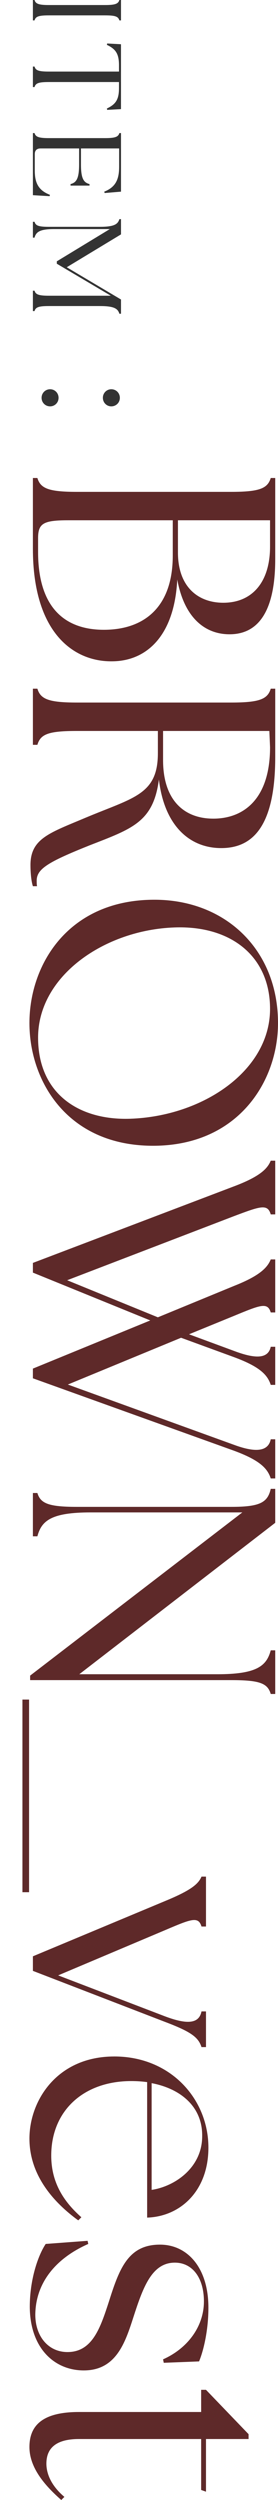
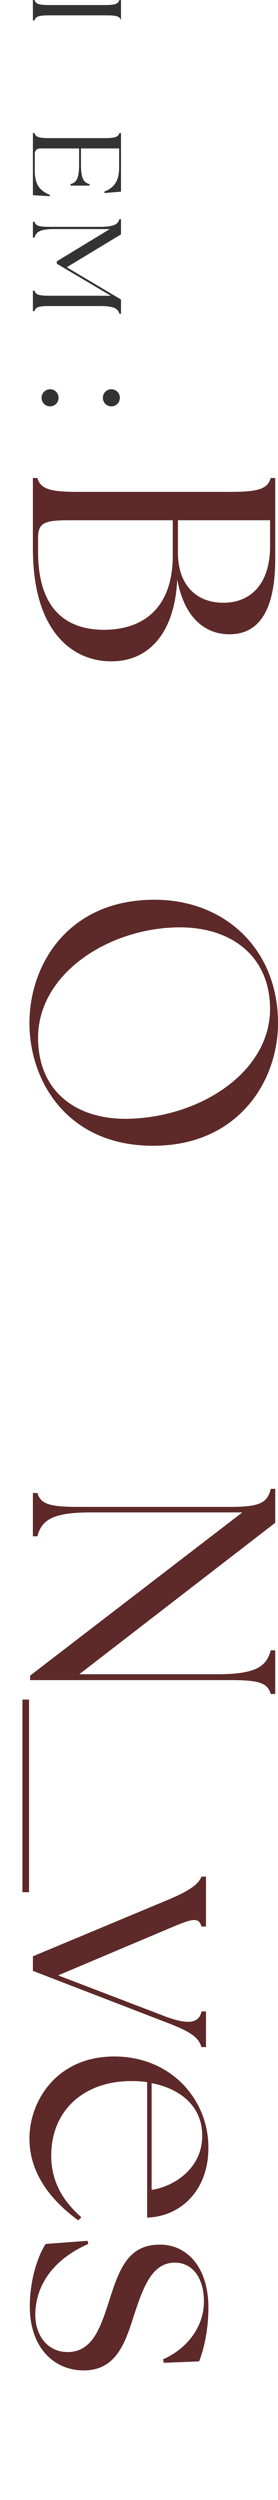
<svg xmlns="http://www.w3.org/2000/svg" id="design" width="41.892" height="376.36" viewBox="0 0 41.892 376.36">
  <defs>
    <style>.cls-1{fill:#5e2929;}.cls-2{fill:#333;}</style>
  </defs>
-   <path class="cls-2" d="M5.203,0c.171.569.607.759,2.162.759h8.459c1.556,0,1.992-.19,2.163-.759h.247v3.073h-.247c-.171-.588-.607-.759-2.163-.759H7.365c-1.555,0-1.991.171-2.162.759h-.247V0h.247Z" />
-   <path class="cls-2" d="M5.203,10.016c.171.588.607.759,2.162.759h10.564v-.93c0-1.707-.455-2.447-1.821-3.091l.038-.208,2.086.114v9.768l-2.086.114-.038-.208c1.366-.645,1.821-1.385,1.821-3.092v-.891H7.365c-1.555,0-1.991.17-2.162.758h-.247v-3.091h.247Z" />
+   <path class="cls-2" d="M5.203,0c.171.569.607.759,2.162.759h8.459c1.556,0,1.992-.19,2.163-.759h.247v3.073c-.171-.588-.607-.759-2.163-.759H7.365c-1.555,0-1.991.171-2.162.759h-.247V0h.247Z" />
  <path class="cls-2" d="M4.956,20.033h.247c.171.569.607.759,2.162.759h8.459c1.556,0,1.992-.19,2.163-.759h.247v8.819l-2.466.209-.057-.209c1.669-.664,2.238-1.783,2.238-3.717v-2.788h-5.747v2.428c0,2.162.437,2.712,1.29,2.94v.228h-2.864v-.228c.854-.228,1.29-.778,1.29-2.94v-2.428h-5.823c-.55,0-.854.303-.854.854v2.466c0,1.821.512,2.978,2.276,3.66l-.038.209-2.522-.152v-9.351Z" />
  <path class="cls-2" d="M5.203,33.387c.171.588.607.759,2.162.759h7.701c2.162,0,2.693-.398,2.921-1.157h.247v2.295l-8.175,4.95,8.175,4.855v2.143h-.247c-.228-.759-.759-1.157-2.921-1.157h-7.701c-1.555,0-1.991.17-2.162.758h-.247v-3.072h.247c.171.569.607.758,2.162.758h9.332l-8.137-4.817v-.36l7.985-4.855h-8.421c-2.162,0-2.693.455-2.921,1.29h-.247v-2.39h.247Z" />
  <path class="cls-2" d="M7.555,61.177c-.721,0-1.29-.569-1.29-1.29s.569-1.29,1.29-1.29c.702,0,1.271.569,1.271,1.29,0,.759-.607,1.29-1.271,1.29ZM16.772,61.177c-.702,0-1.271-.569-1.271-1.29s.569-1.29,1.271-1.29c.721,0,1.29.569,1.29,1.29,0,.759-.607,1.29-1.29,1.29Z" />
  <path class="cls-1" d="M4.956,71.959h.678c.47,1.565,1.669,2.087,5.947,2.087h23.268c4.278,0,5.478-.522,5.948-2.087h.678v12.208c0,8.034-2.661,11.321-6.887,11.321-3.547,0-6.782-2.296-7.877-8.243-.417,8.504-4.643,12.26-9.756,12.312-5.843.104-11.999-4.278-11.999-16.955v-10.643ZM15.651,94.81c6,0,10.382-3.339,10.382-11.165v-5.321h-15.755c-3.756,0-4.539.47-4.539,2.713v2.035c0,8.503,4.121,11.738,9.912,11.738ZM33.649,90.74c4.33,0,7.043-3.078,7.043-8.452v-3.965h-13.877v4.852c0,5.165,3.025,7.565,6.834,7.565Z" />
-   <path class="cls-1" d="M12.938,123.085c7.2-3.026,10.852-3.443,10.852-9.704v-3.339h-12.208c-4.278,0-5.478.47-5.947,2.087h-.678v-8.452h.678c.47,1.565,1.669,2.087,5.947,2.087h23.268c4.278,0,5.478-.522,5.948-2.087h.678v10.277c0,10.591-3.496,13.721-8.139,13.721-4.904,0-8.608-3.547-9.391-10.33-.834,6.417-4.017,7.408-10.434,9.912-6.26,2.504-7.982,3.548-7.982,5.321,0,.313,0,.574.052.835h-.626c-.261-.783-.365-2.139-.365-3.182,0-4.017,2.921-4.852,8.347-7.147ZM32.137,123.241c4.643,0,8.556-3.025,8.556-10.747l-.104-2.452h-16.016v4.382c0,6,3.13,8.816,7.565,8.816Z" />
  <path class="cls-1" d="M23.268,135.448c10.695,0,18.625,7.512,18.625,18.572,0,8.817-6.051,18.468-18.833,18.468-12.886,0-18.625-9.704-18.625-18.468,0-8.869,5.895-18.572,18.833-18.572ZM19.616,168.419c10.903-.365,21.077-7.199,21.077-16.538,0-7.93-5.895-12.573-14.399-12.26-10.486.365-20.555,7.252-20.555,16.59,0,8.347,6.052,12.468,13.877,12.208Z" />
-   <path class="cls-1" d="M40.797,189.599h.678v7.982h-.678c-.47-1.565-1.513-1.147-5.426.47l-6.886,2.817,6.782,2.504c3.443,1.304,5.165,1.096,5.53-.626h.678v5.739h-.678c-.47-1.461-1.565-2.713-5.53-4.174l-7.982-2.921-17.06,7.043,25.042,9.077c3.391,1.252,5.165.939,5.53-.834h.678v5.895h-.678c-.47-1.46-1.565-2.713-5.53-4.173l-30.311-10.904v-1.46l17.686-7.251-17.686-7.2v-1.46l30.311-11.53c4.017-1.513,5.061-2.713,5.53-3.86h.678v8.086h-.678c-.47-1.617-1.513-1.252-5.53.261l-25.146,9.651,13.668,5.582,11.529-4.748c3.965-1.565,5.008-2.817,5.478-3.965Z" />
  <path class="cls-1" d="M36.519,227.682H13.668c-5.947,0-7.408,1.252-8.034,3.6h-.678v-6.521h.678c.47,1.565,1.669,2.087,5.947,2.087h23.268c4.278,0,5.478-.626,5.948-2.713h.678v5.112l-29.528,22.798h20.816c5.947,0,7.408-1.252,8.034-3.6h.678v6.573h-.678c-.47-1.617-1.669-2.087-5.948-2.087H4.539v-.678l31.98-24.572Z" />
  <path class="cls-1" d="M3.381,255.859v29h1v-29h-1Z" />
  <path class="cls-1" d="M30.363,282.511h.678v7.513h-.678c-.47-1.565-1.513-1.148-5.426.521l-16.172,6.834,16.068,6.156c3.443,1.304,5.165,1.096,5.53-.73h.678v5.373h-.678c-.47-1.46-1.513-2.295-5.53-3.808l-19.876-7.669v-2.191l19.981-8.348c3.913-1.617,4.956-2.556,5.426-3.651Z" />
  <path class="cls-1" d="M17.216,309.586c8.504,0,14.19,6.417,14.19,13.721,0,6.573-4.278,10.382-9.234,10.538v-20.398c-.782-.104-1.565-.156-2.399-.156-7.147,0-12.051,4.435-12.051,11.217,0,4.017,1.826,6.887,4.539,9.286l-.469.47c-3.652-2.661-7.356-6.73-7.356-12.312,0-5.738,4.173-12.364,12.781-12.364ZM22.85,329.672c3.496-.522,7.617-3.339,7.617-8.087.052-4.435-3.235-7.147-7.617-7.981v16.068Z" />
  <path class="cls-1" d="M6.886,337.809l6.312-.47.104.47c-4.956,2.19-7.93,5.895-7.982,10.643,0,3.234,1.93,5.634,4.852,5.634,3.756,0,4.957-3.651,6.261-7.669,1.565-4.956,2.921-8.504,7.669-8.504,4.121,0,7.304,3.443,7.304,9.495,0,3.392-.73,6.469-1.409,8.087l-5.321.208-.104-.521c3.756-1.669,6.156-5.008,6.156-8.712,0-3.548-1.722-5.844-4.382-5.844-3.287,0-4.643,3.339-6,7.461-1.304,3.965-2.504,8.765-7.721,8.765-4.382,0-8.086-3.287-8.139-9.548,0-4.173,1.252-7.773,2.4-9.494Z" />
-   <path class="cls-1" d="M11.895,363.109h18.416v-3.339h.73l6.417,6.678v.73h-6.417v7.93l-.73-.261v-7.669H11.895c-3.547,0-4.904,1.461-4.904,3.704,0,1.461.678,3.287,2.713,5.008l-.47.47c-2.556-2.243-4.799-4.903-4.799-7.981,0-3.287,2.034-5.27,7.46-5.27Z" />
</svg>